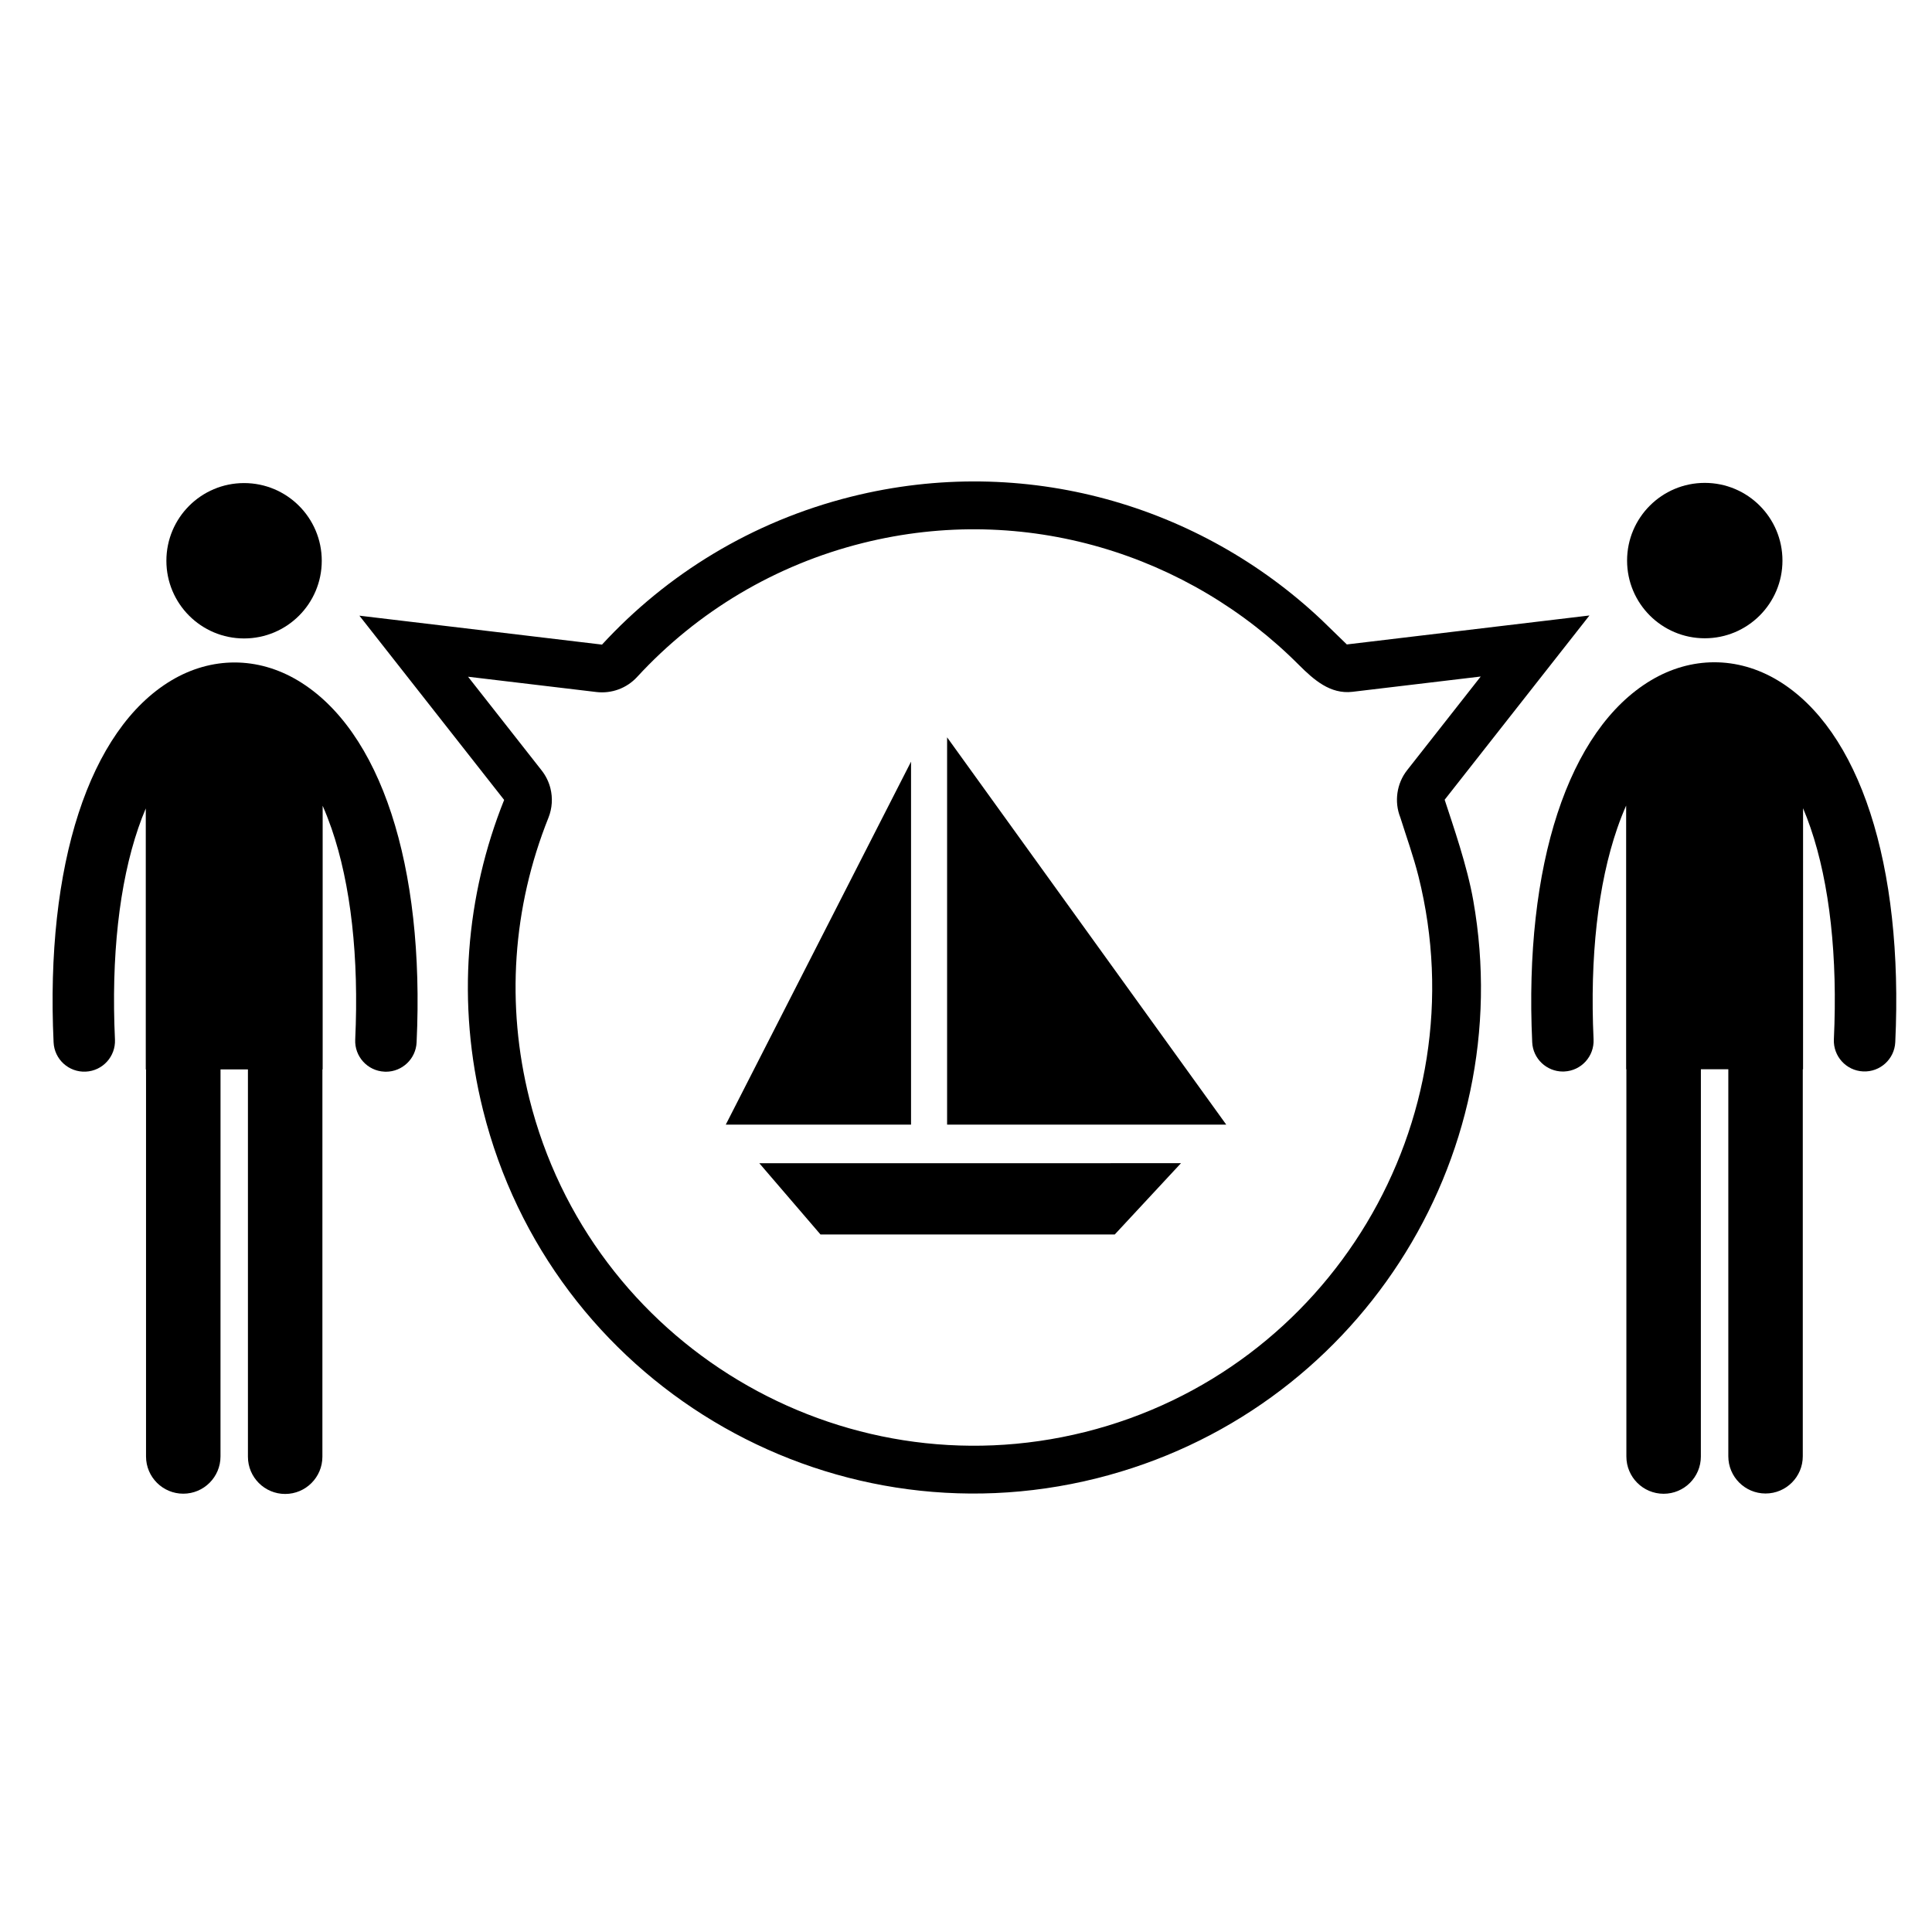
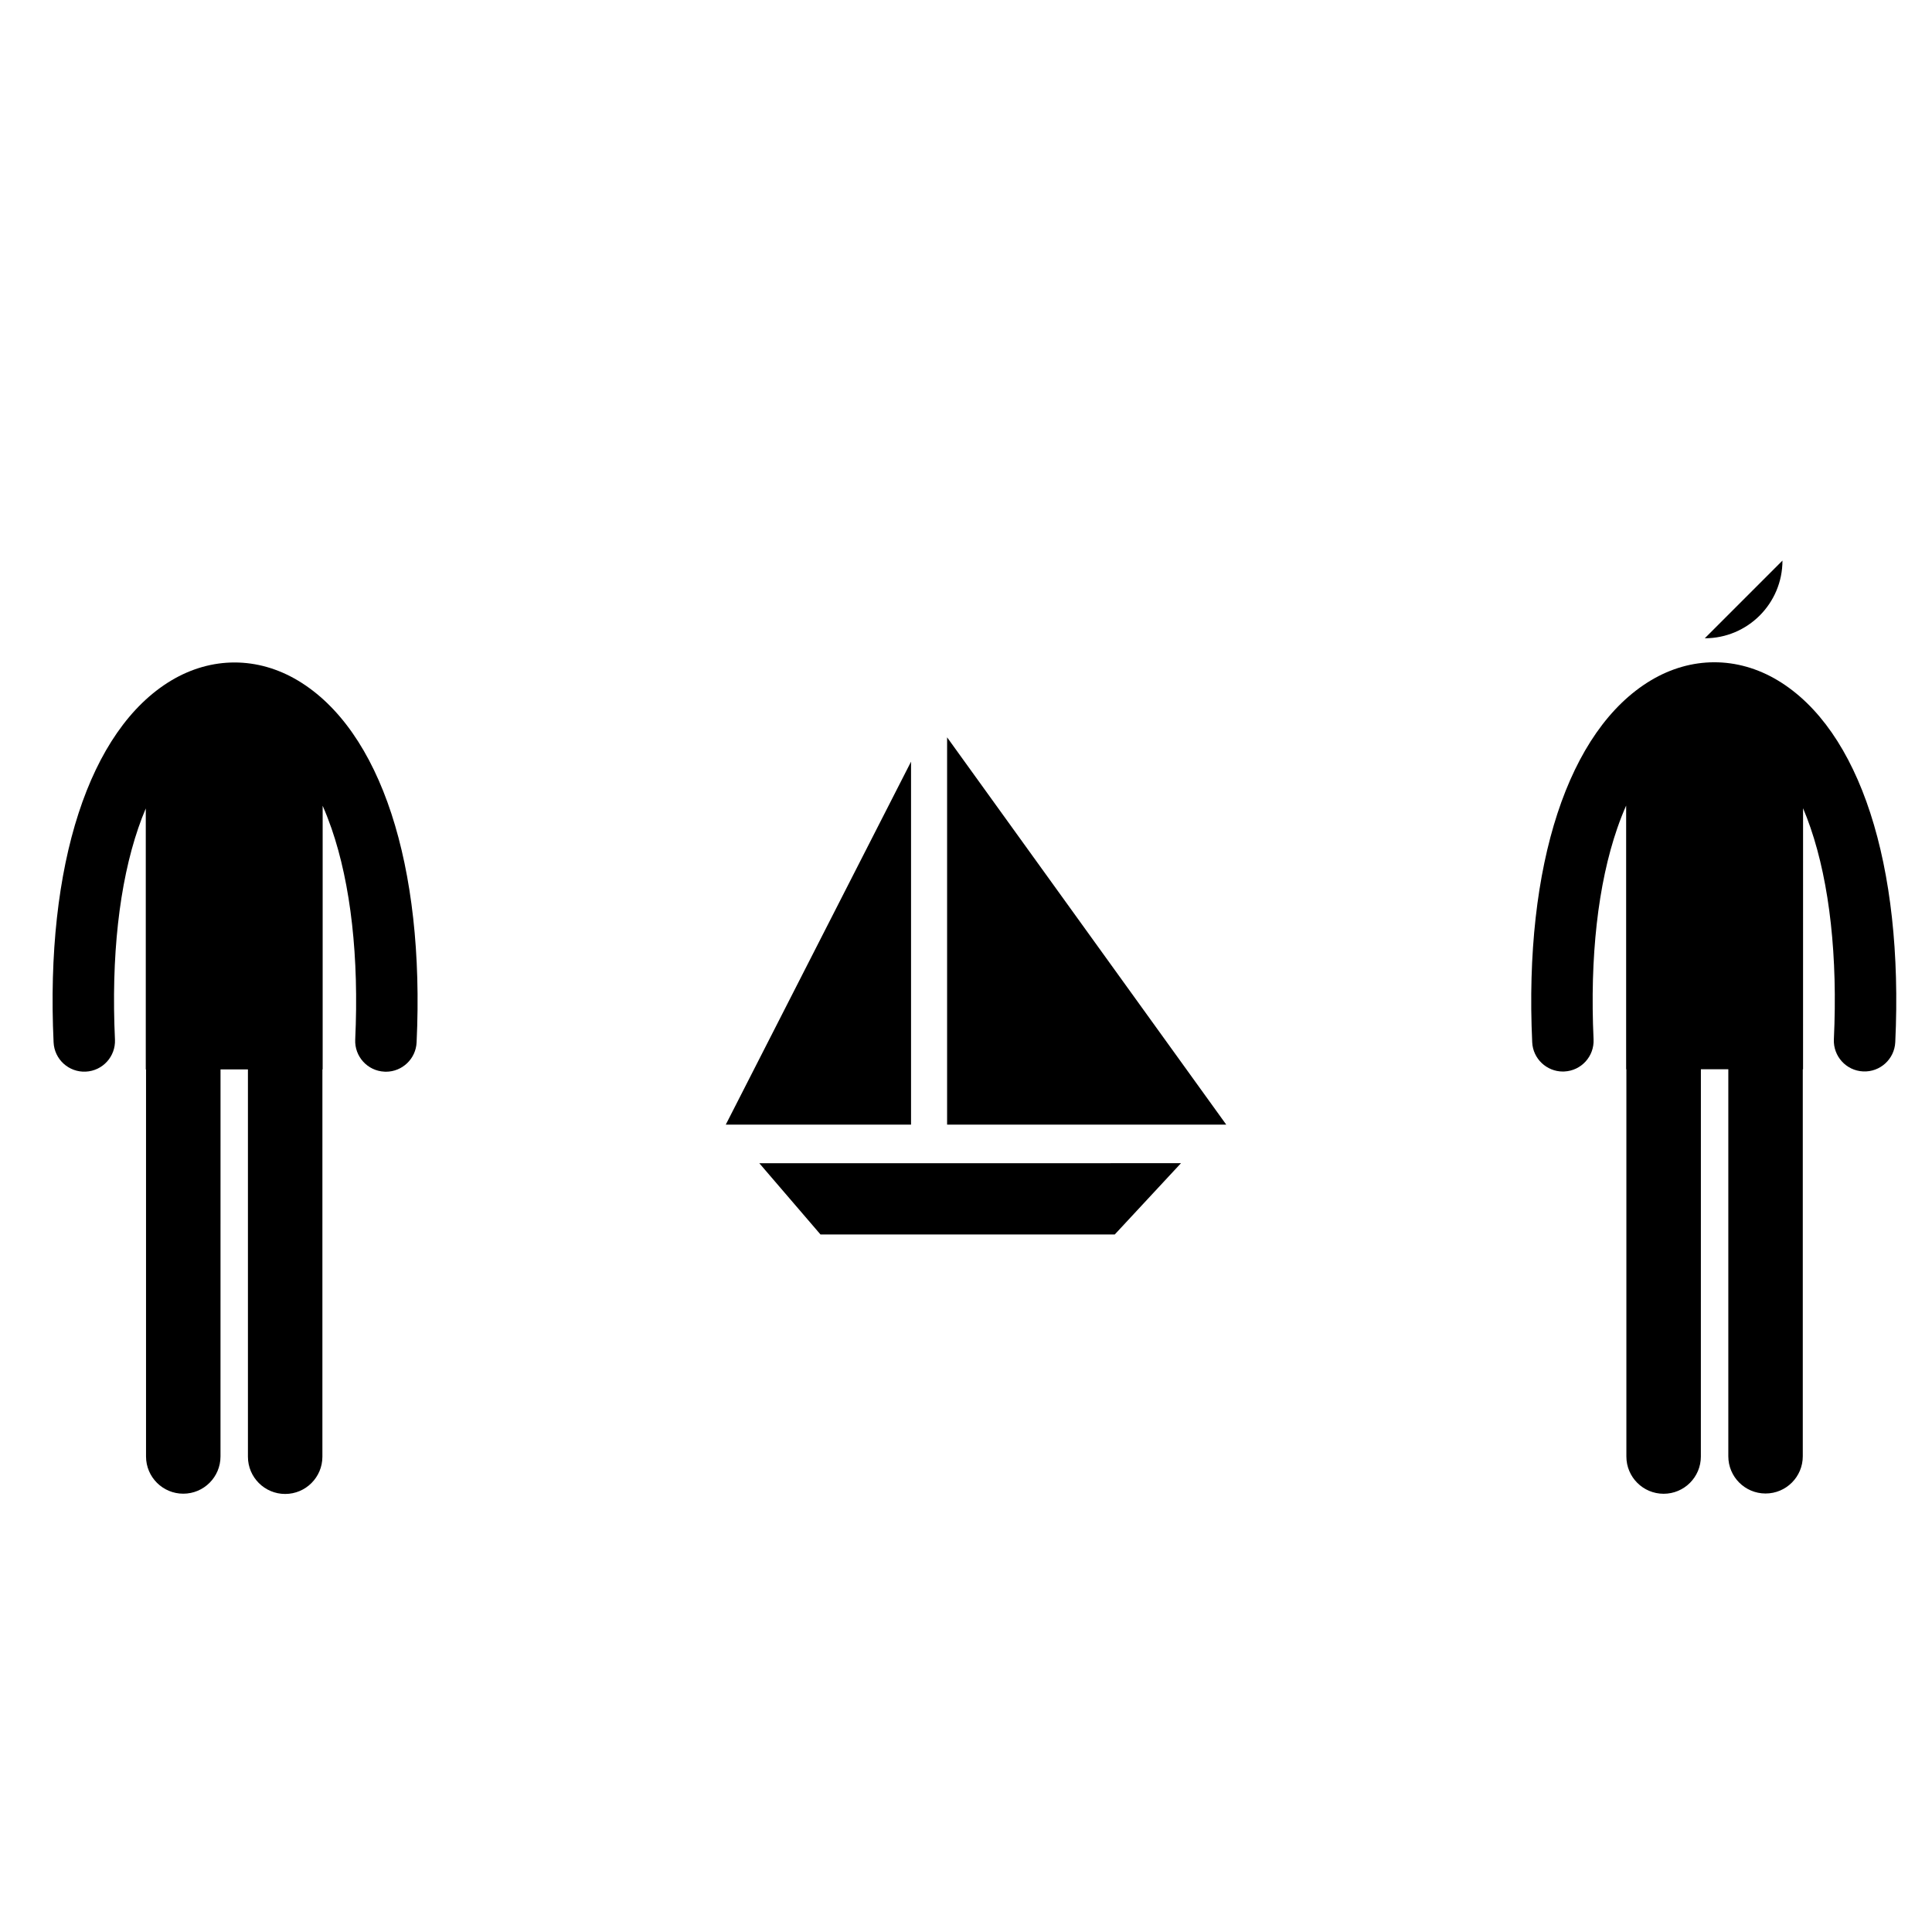
<svg xmlns="http://www.w3.org/2000/svg" fill="#000000" width="800px" height="800px" version="1.1" viewBox="144 144 512 512">
  <g>
-     <path d="m229.27 292.61c0 11.371-9.219 20.586-20.59 20.586-11.371 0-20.586-9.215-20.586-20.586 0-11.371 9.215-20.59 20.586-20.59 11.371 0 20.59 9.219 20.59 20.59" />
    <path d="m222.97 324.36c-10.68-6.391-22.922-6.394-33.582-0.023-21.734 13.012-33.395 48.863-31.184 95.906 0.211 4.492 4.019 7.961 8.512 7.75 4.492-0.203 7.961-4.019 7.75-8.512-1.023-21.875 1.113-41.266 6.191-56.07 0.613-1.797 1.273-3.519 1.977-5.168v69.164h0.066v102.57c0 5.453 4.422 9.867 9.867 9.867 5.453 0 9.867-4.422 9.867-9.867l0.008-102.57h7.262v102.64c0 5.449 4.422 9.867 9.867 9.867 5.449 0 9.867-4.422 9.867-9.867l0.004-102.64h0.066v-69.867c0.84 1.902 1.617 3.902 2.348 6 5.125 14.824 7.293 34.176 6.281 55.949-0.211 4.492 3.258 8.312 7.75 8.512 0.133 0.008 0.258 0.016 0.387 0.016 4.324 0 7.93-3.41 8.129-7.766 2.203-46.949-9.551-82.797-31.434-95.891z" />
-     <path d="m616.37 292.56c0 11.371-9.215 20.59-20.586 20.59s-20.59-9.219-20.59-20.59 9.219-20.59 20.59-20.59 20.586 9.219 20.586 20.59" />
+     <path d="m616.37 292.56c0 11.371-9.215 20.59-20.586 20.59" />
    <path d="m550.05 420.2c0.191 4.352 3.805 7.766 8.125 7.766 0.133 0 0.254-0.008 0.387-0.012 4.492-0.203 7.961-4.019 7.75-8.512-1.008-21.785 1.156-41.133 6.281-55.949 0.723-2.098 1.504-4.098 2.352-6v69.863h0.062v102.64c0 5.449 4.426 9.867 9.871 9.867 5.453 0 9.867-4.422 9.867-9.867l0.008-102.64h7.269v102.57c0 5.449 4.414 9.867 9.867 9.867 5.449 0 9.867-4.414 9.867-9.867v-102.57h0.07l0.004-69.164c0.703 1.648 1.355 3.375 1.973 5.168 5.078 14.805 7.219 34.195 6.191 56.066-0.203 4.492 3.266 8.309 7.758 8.512 4.484 0.211 8.301-3.258 8.512-7.75 2.215-47.043-9.449-82.898-31.184-95.902-10.656-6.375-22.902-6.367-33.586 0.023-21.883 13.094-33.637 48.941-31.445 95.895z" />
-     <path d="m526.85 355.94 38.371-48.832-64.297 7.676-6.731-6.535c-32.148-30.324-78.57-44.141-124.61-32.629-26.367 6.598-48.918 20.594-66.043 39.207l-64.297-7.668 38.359 48.828c-10.125 25.273-12.691 53.824-5.586 82.242 17.953 71.832 90.758 115.5 162.6 97.543 68.742-17.191 111.97-84.418 99.816-153.13-1.613-9.188-5.359-19.883-7.582-26.699m-95.301 167.55c-64.965 16.246-131.02-23.383-147.26-88.328-6.227-24.902-4.481-50.648 5.059-74.473 1-2.512 1.156-5.227 0.523-7.766-0.422-1.703-1.207-3.32-2.32-4.742l-19.512-24.844 34.004 4.051c4.035 0.48 8.059-1.004 10.801-3.996 16.066-17.445 36.746-29.723 59.805-35.488 43.004-10.762 86.438 3.019 115.64 32.375 3.875 3.848 8.242 7.75 14.121 7.055l33.996-4.051-19.512 24.836c-2.766 3.519-3.453 8.355-1.797 12.508 1.633 5.184 3.484 10.32 4.812 15.594 16.242 64.969-23.406 131.02-88.359 147.27" />
    <path d="m394.99 339.4 73.98 102.64h-73.98zm-9.555 6.445v96.195h-49.098zm-40.211 106.42 111.75-0.008-17.551 18.891h-77.984z" />
  </g>
</svg>